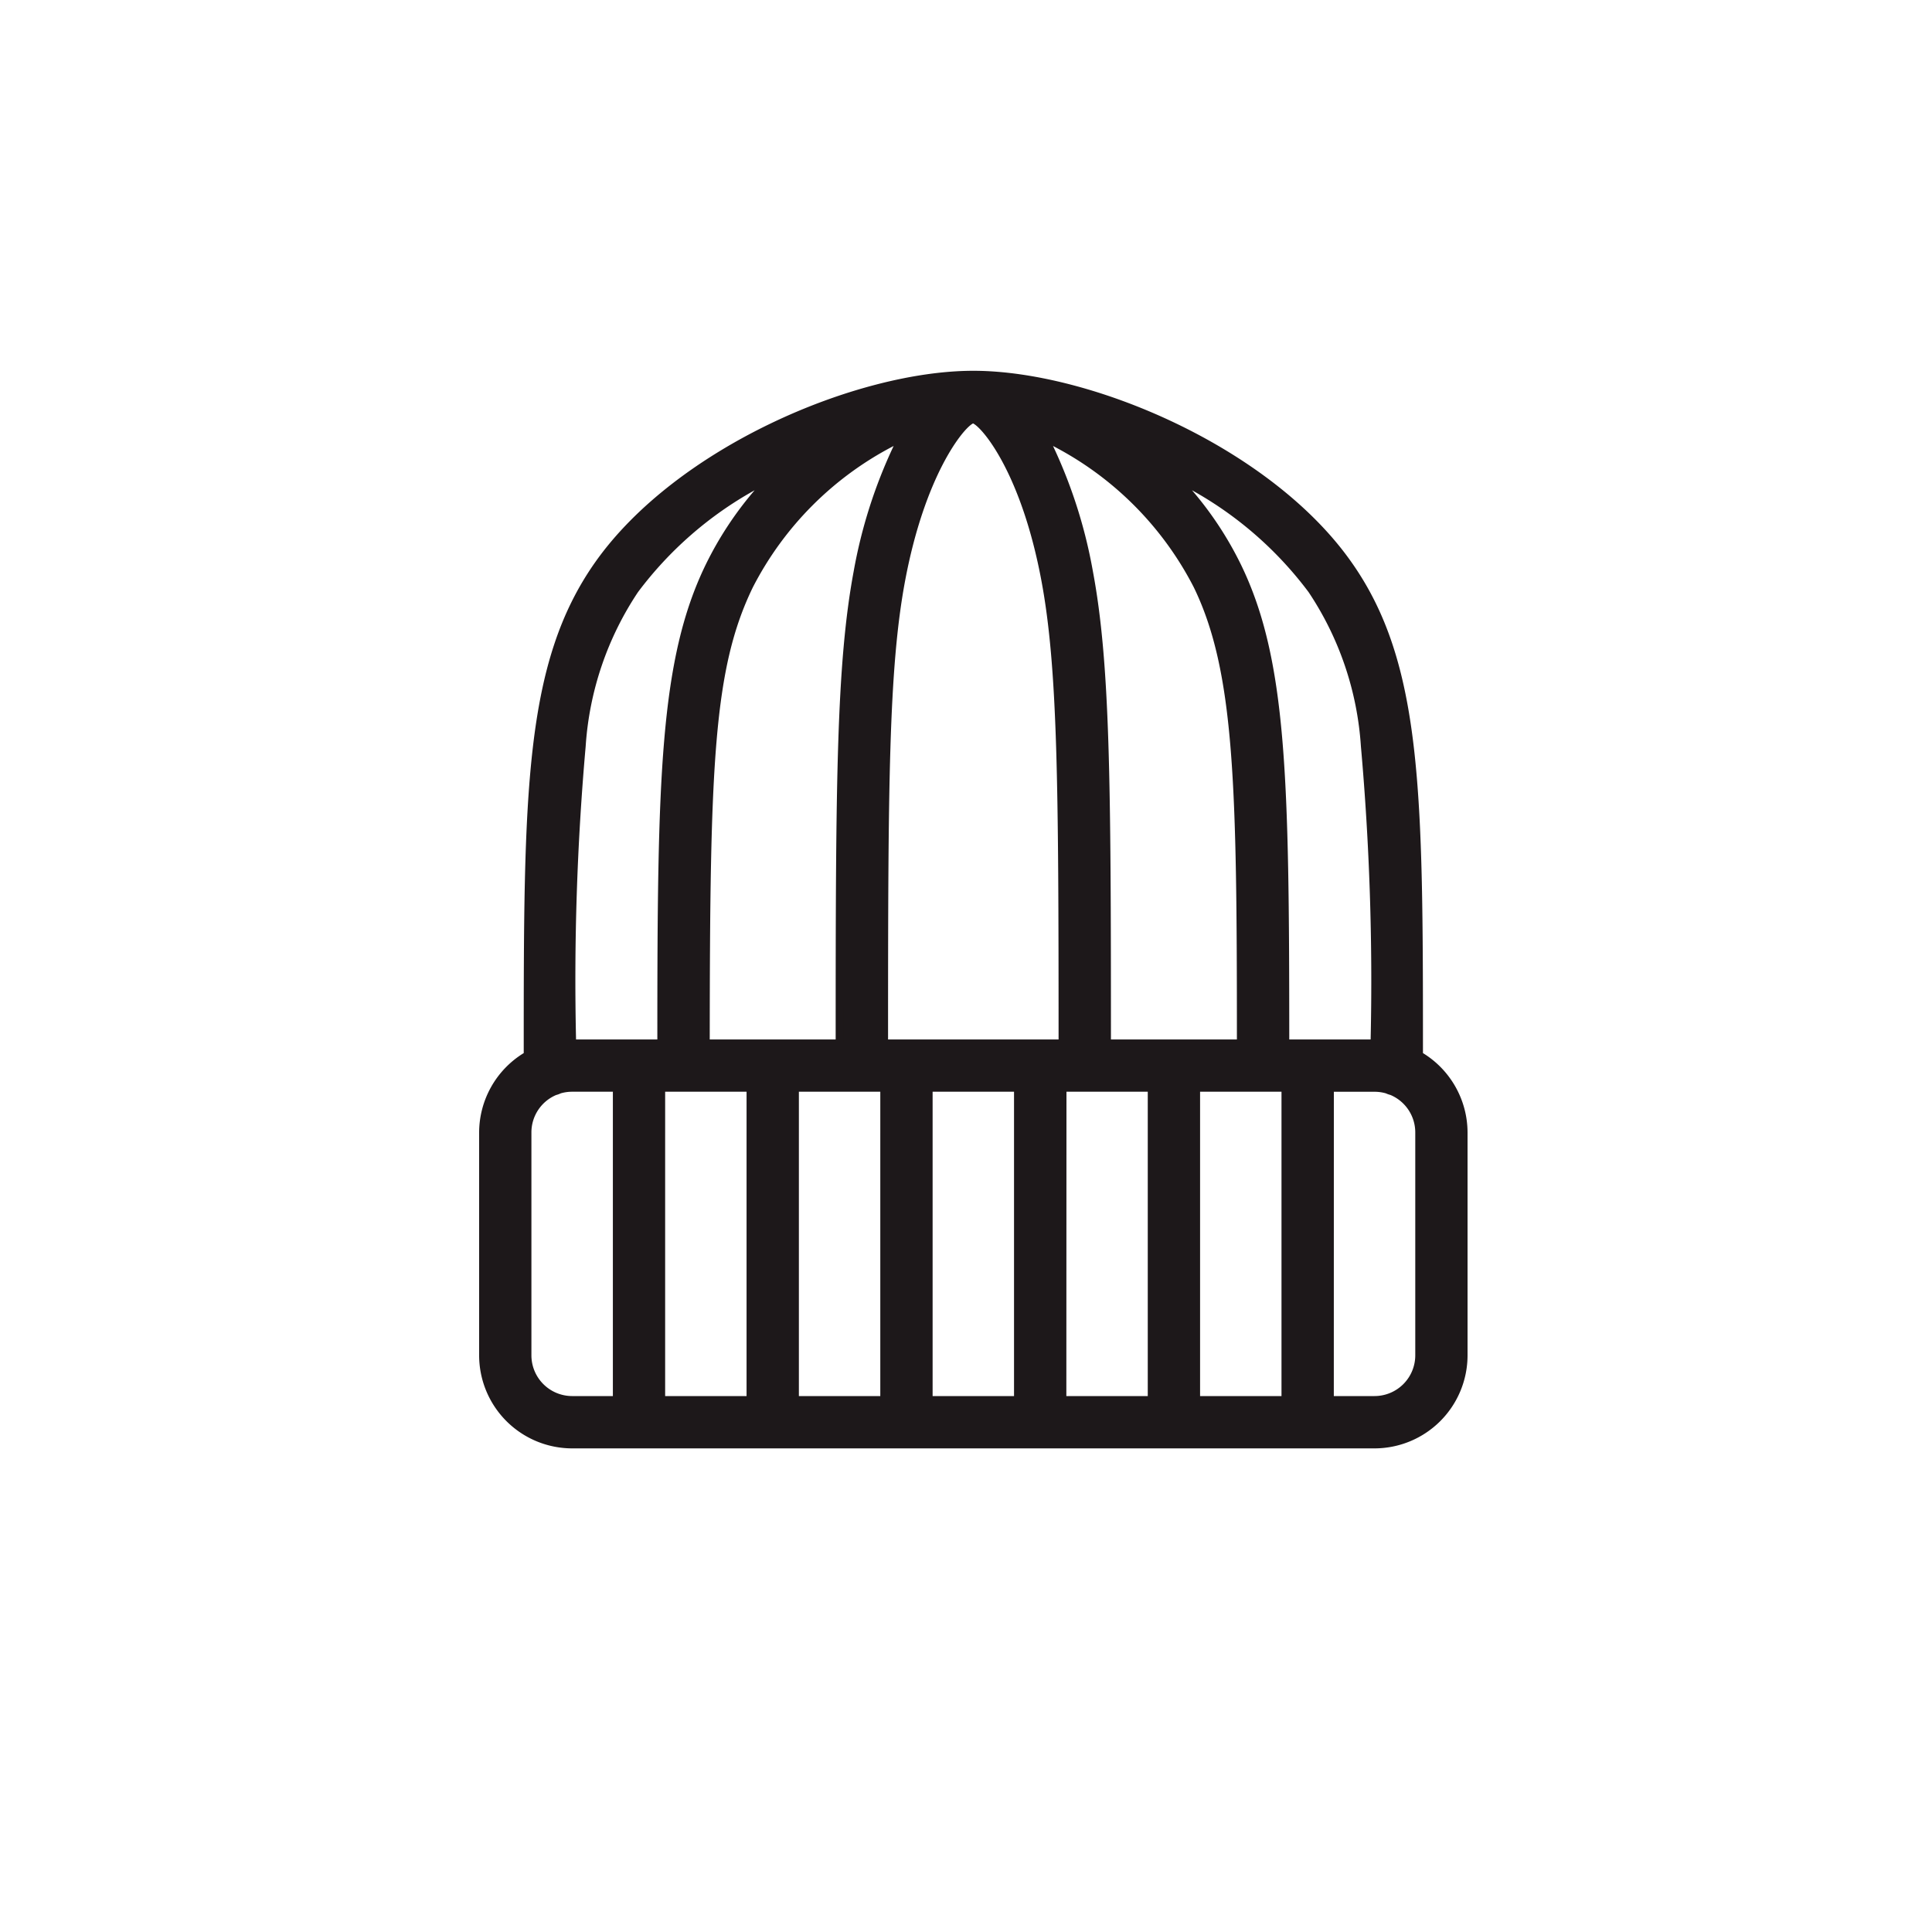
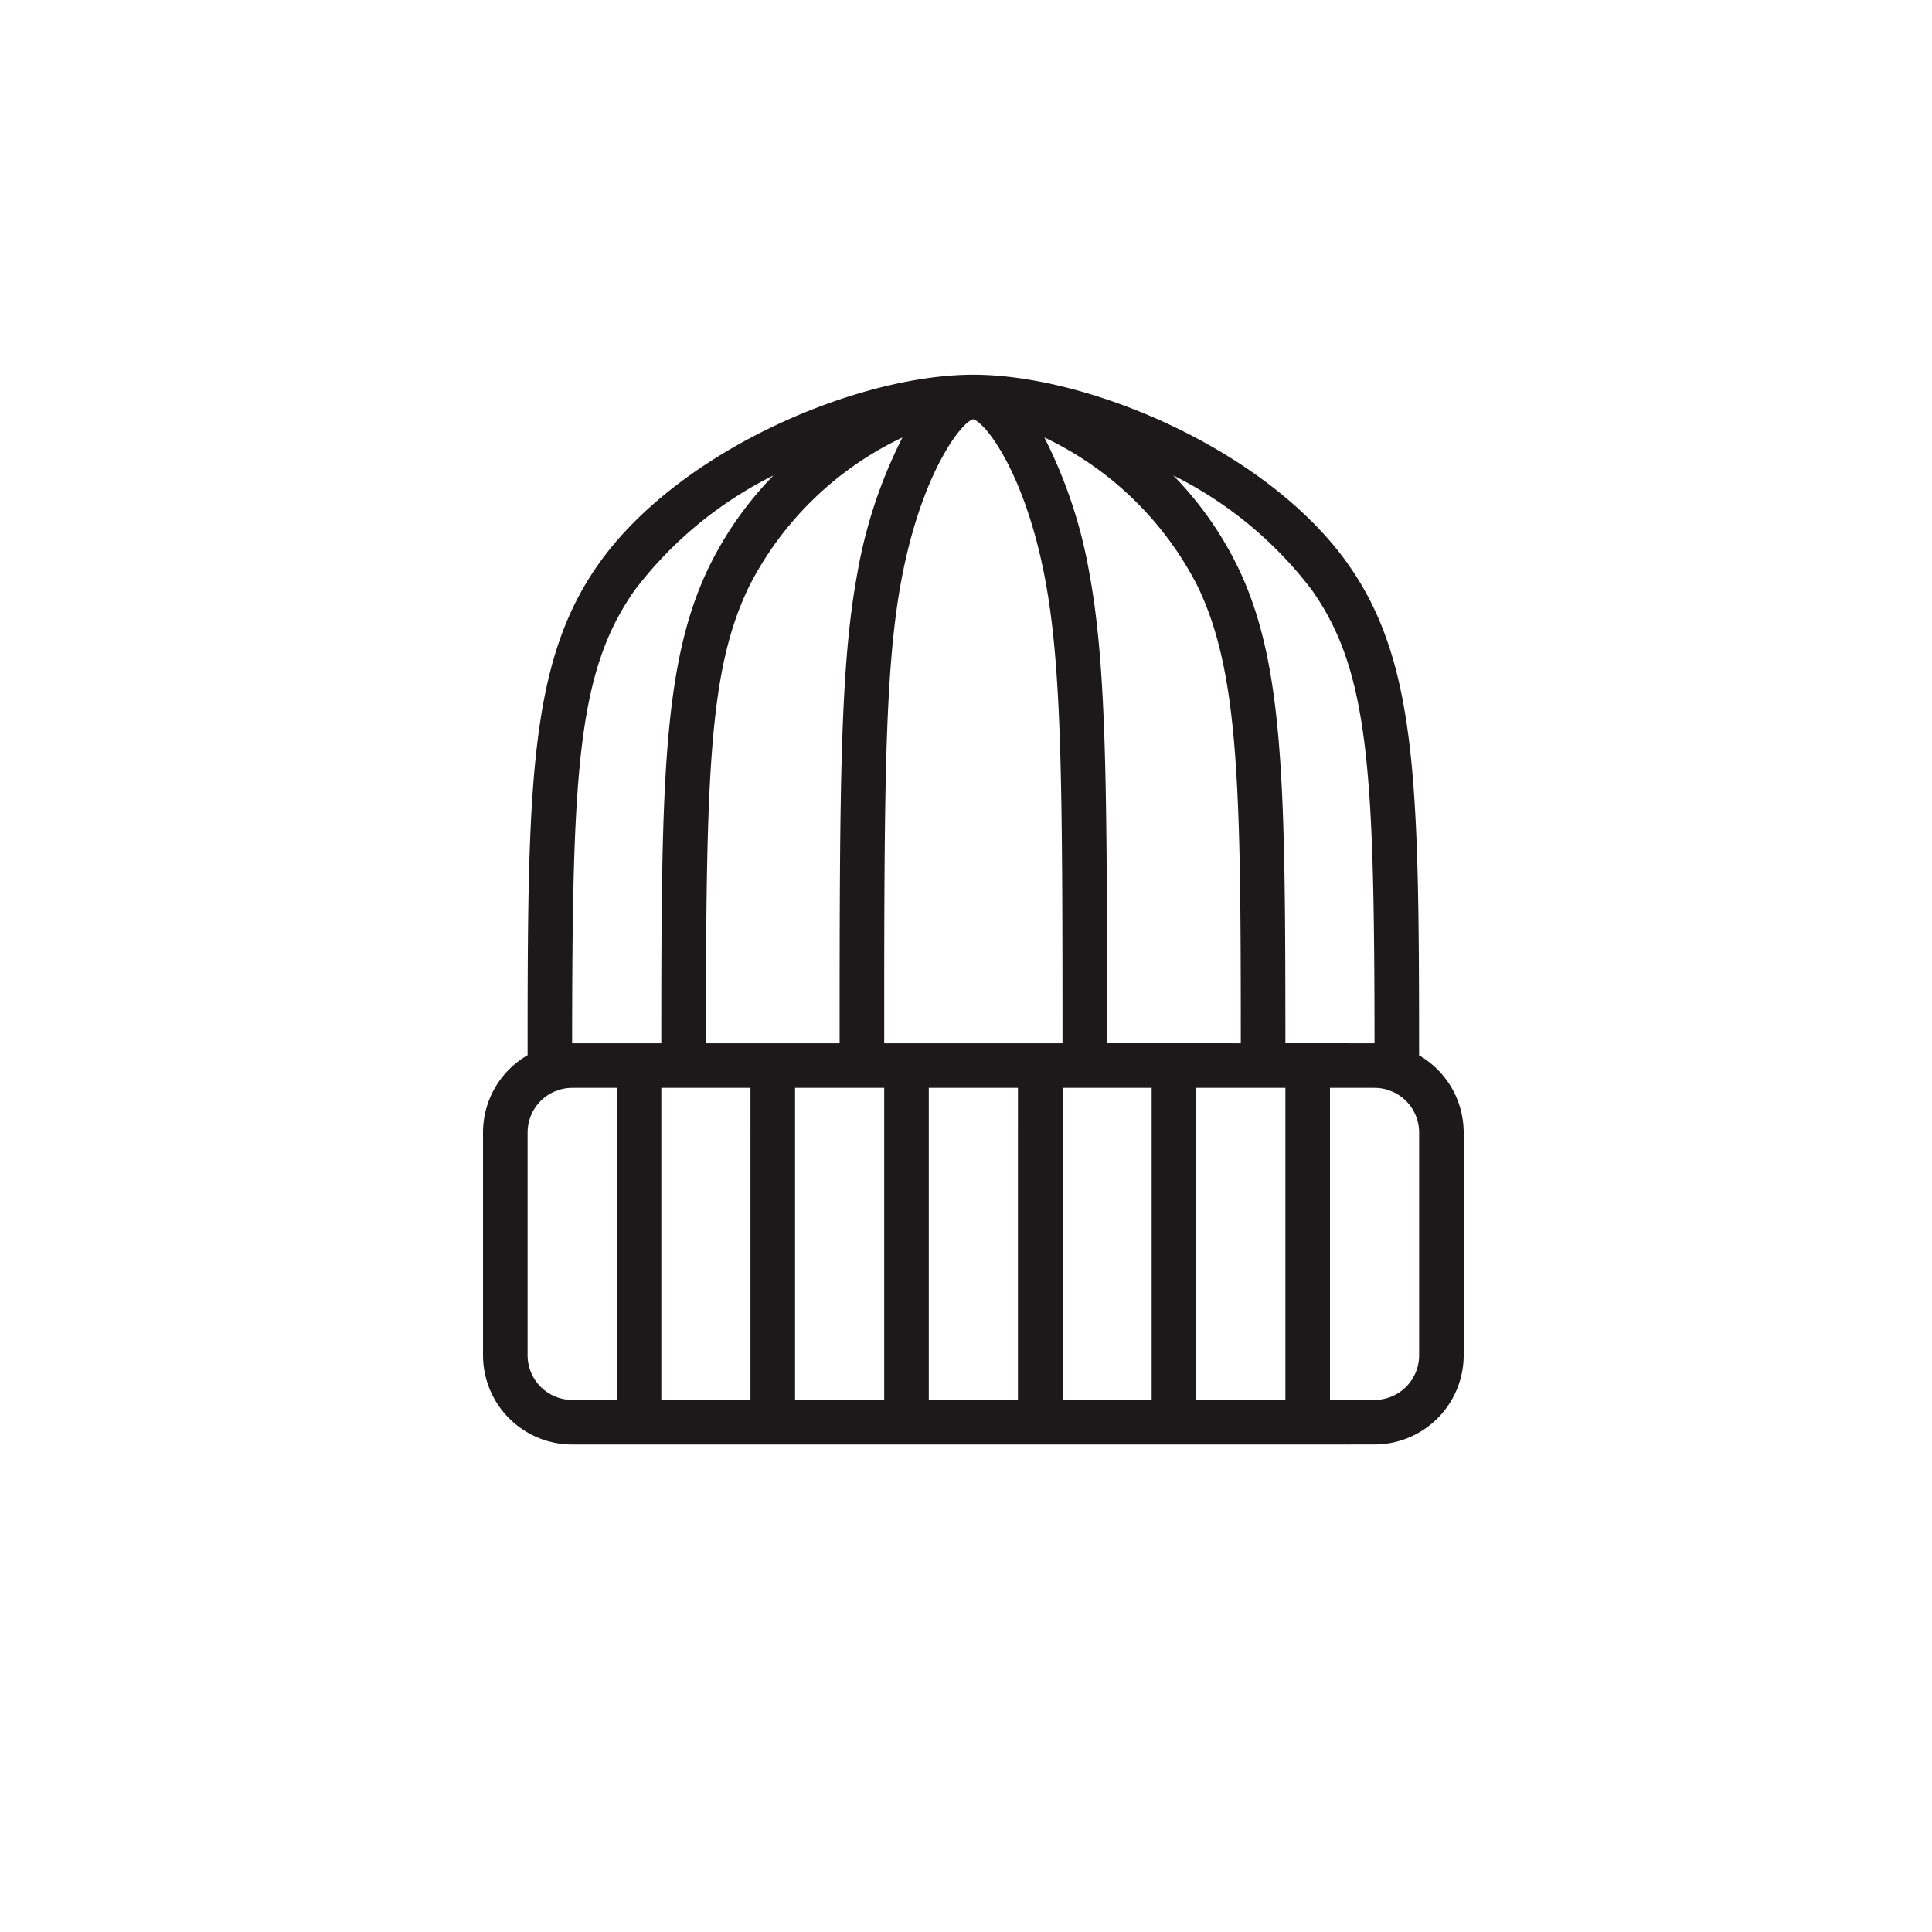
<svg xmlns="http://www.w3.org/2000/svg" width="50" height="50" viewBox="0 0 50 50">
  <g id="_000040003007" data-name="000040003007" transform="translate(-124 -1203)">
-     <rect id="bg" width="50" height="50" transform="translate(124 1203)" fill="rgba(255,255,255,0)" />
    <path id="帽子" d="M-346.657,27.688h-19.035A2.31,2.31,0,0,1-368,25.38V19.612a2.309,2.309,0,0,1,1.154-2c0-6.939.032-10.154,1.836-12.71,2.071-2.934,6.688-4.9,9.7-4.9s7.632,1.971,9.7,4.905c1.8,2.551,1.835,5.768,1.836,12.709a2.309,2.309,0,0,1,1.154,2V25.38a2.31,2.31,0,0,1-2.307,2.307Zm1.73-1.154a1.155,1.155,0,0,0,1.154-1.154V19.612a1.156,1.156,0,0,0-.713-1.066.572.572,0,0,1-.112-.04,1.15,1.15,0,0,0-.328-.048h-1.154v8.076Zm-2.307,0V18.458h-2.307v8.076Zm-3.461,0V18.458H-353v8.076Zm-3.461,0V18.458h-2.307v8.076Zm-3.461,0V18.458h-2.307v8.076Zm-3.461,0V18.458h-2.307v8.076Zm-5.768-6.922V25.38a1.155,1.155,0,0,0,1.154,1.154h1.154V18.458h-1.154a1.15,1.15,0,0,0-.329.048.572.572,0,0,1-.112.04A1.156,1.156,0,0,0-366.846,19.612Zm21.919-2.307c-.006-7-.126-9.615-1.624-11.734a10.205,10.205,0,0,0-3.583-2.962,9.12,9.12,0,0,1,1.659,2.348c1.207,2.482,1.24,5.625,1.241,12.347Zm-3.461,0c0-6.54-.032-9.6-1.125-11.843a8.566,8.566,0,0,0-3.96-3.837A12.425,12.425,0,0,1-352.314,5.1c.452,2.418.465,5.534.465,12.2Zm-4.615,0c0-6.594-.012-9.674-.445-11.989-.509-2.728-1.532-4.069-1.867-4.161-.317.081-1.344,1.422-1.857,4.161-.433,2.315-.445,5.4-.445,11.989Zm-5.768,0c0-6.667.013-9.783.465-12.2a12.454,12.454,0,0,1,1.161-3.479,8.567,8.567,0,0,0-3.96,3.837c-1.044,2.148-1.123,4.773-1.127,11.843Zm-4.615,0c0-6.72.034-9.861,1.243-12.347a9.123,9.123,0,0,1,1.659-2.349,10.221,10.221,0,0,0-3.585,2.962c-1.5,2.122-1.619,4.733-1.625,11.734Z" transform="translate(504.5 1212.696)" fill="#1d181a" />
-     <path id="帽子_-_アウトライン" data-name="帽子 - アウトライン" d="M-344.927,27.788h-20.766A2.41,2.41,0,0,1-368.1,25.38V19.612a2.418,2.418,0,0,1,1.154-2.054c0-6.715.006-10.093,1.854-12.71C-363,1.888-358.348-.1-355.31-.1s7.7,1.988,9.782,4.948c1.848,2.614,1.854,5.993,1.854,12.71a2.418,2.418,0,0,1,1.154,2.054V25.38A2.41,2.41,0,0,1-344.927,27.788ZM-355.31.1c-2.988,0-7.566,1.954-9.619,4.863-1.817,2.573-1.817,5.942-1.818,12.652v.058l-.05.029a2.217,2.217,0,0,0-1.1,1.911V25.38a2.21,2.21,0,0,0,2.207,2.207h20.766a2.21,2.21,0,0,0,2.207-2.207V19.612a2.217,2.217,0,0,0-1.1-1.911l-.05-.029v-.058c0-6.713,0-10.082-1.817-12.651C-347.742,2.054-352.32.1-355.31.1Zm10.383,26.534h-1.254V18.358h1.254a1.251,1.251,0,0,1,.357.052l.015.006a.472.472,0,0,0,.093.033l.015,0a1.251,1.251,0,0,1,.774,1.158V25.38A1.255,1.255,0,0,1-344.927,26.634Zm-1.054-.2h1.054a1.055,1.055,0,0,0,1.054-1.054V19.612a1.052,1.052,0,0,0-.644-.971.674.674,0,0,1-.116-.041,1.052,1.052,0,0,0-.293-.041h-1.054Zm-1.154.2h-2.507V18.358h2.507Zm-2.307-.2h2.107V18.558h-2.107Zm-1.154.2H-353.1V18.358h2.507Zm-2.307-.2h2.107V18.558H-352.9Zm-1.154.2h-2.507V18.358h2.507Zm-2.307-.2h2.107V18.558h-2.107Zm-1.154.2h-2.507V18.358h2.507Zm-2.307-.2h2.107V18.558h-2.107Zm-1.154.2h-2.507V18.358h2.507Zm-2.307-.2h2.107V18.558h-2.107Zm-1.154.2h-1.254a1.255,1.255,0,0,1-1.254-1.254V19.612a1.251,1.251,0,0,1,.775-1.158l.015,0a.473.473,0,0,0,.093-.033l.015-.006a1.252,1.252,0,0,1,.357-.052h1.254Zm-1.663-7.993a1.052,1.052,0,0,0-.644.971V25.38a1.055,1.055,0,0,0,1.054,1.054h1.054V18.558h-1.054a1.052,1.052,0,0,0-.293.041A.673.673,0,0,1-366.1,18.641Zm21.275-1.236h-2.507v-.1c0-6.778-.051-9.878-1.231-12.3a8.989,8.989,0,0,0-1.641-2.323l.118-.158a10.209,10.209,0,0,1,3.618,2.993,8.315,8.315,0,0,1,1.389,4.081,69.808,69.808,0,0,1,.253,7.711Zm-2.307-.2h2.107a68.727,68.727,0,0,0-.252-7.587,8.134,8.134,0,0,0-1.354-3.99,9.579,9.579,0,0,0-3.017-2.636,9.045,9.045,0,0,1,1.265,1.921C-347.192,7.367-347.136,10.463-347.134,17.2Zm-1.154.2h-3.661v-.1c0-6.732-.019-9.808-.463-12.183a12.391,12.391,0,0,0-1.149-3.45l-.142-.264.272.125a8.692,8.692,0,0,1,4.009,3.884c1.088,2.237,1.134,5.261,1.135,11.887Zm-3.461-.2h3.261c0-6.525-.052-9.513-1.115-11.7a8.484,8.484,0,0,0-3.644-3.659,12.861,12.861,0,0,1,1.031,3.238C-351.77,7.466-351.749,10.529-351.749,17.2Zm-1.154.2h-4.815v-.1c0-6.67.019-9.716.447-12.007.526-2.8,1.58-4.15,1.931-4.239l.026-.007.025.007c.408.112,1.429,1.51,1.939,4.239.428,2.292.447,5.337.447,12.008Zm-4.615-.2h4.415c0-6.588-.021-9.608-.444-11.871-.512-2.743-1.5-3.938-1.769-4.072-.263.131-1.249,1.354-1.759,4.073C-357.5,7.6-357.517,10.617-357.517,17.2Zm-1.154.2h-3.661v-.1c0-7.223.092-9.739,1.137-11.887a8.693,8.693,0,0,1,4.009-3.884l.272-.125-.142.264a12.419,12.419,0,0,0-1.151,3.45c-.444,2.375-.463,5.451-.463,12.183Zm-3.461-.2h3.261c0-6.675.022-9.739.467-12.12a12.89,12.89,0,0,1,1.033-3.239,8.485,8.485,0,0,0-3.644,3.659C-362.036,7.606-362.127,10.093-362.132,17.2Zm-1.154.2h-2.507v-.1a69.773,69.773,0,0,1,.253-7.709,8.329,8.329,0,0,1,1.39-4.083,10.224,10.224,0,0,1,3.62-2.993l.118.158A8.992,8.992,0,0,0-362.052,5c-1.182,2.431-1.232,5.529-1.233,12.3Zm-2.307-.2h2.107c0-6.738.058-9.833,1.253-12.291a9.046,9.046,0,0,1,1.265-1.922,9.594,9.594,0,0,0-3.019,2.636,8.147,8.147,0,0,0-1.354,3.992A68.692,68.692,0,0,0-365.592,17.2Z" transform="translate(504.5 1212.696)" fill="#1d181a" />
  </g>
</svg>